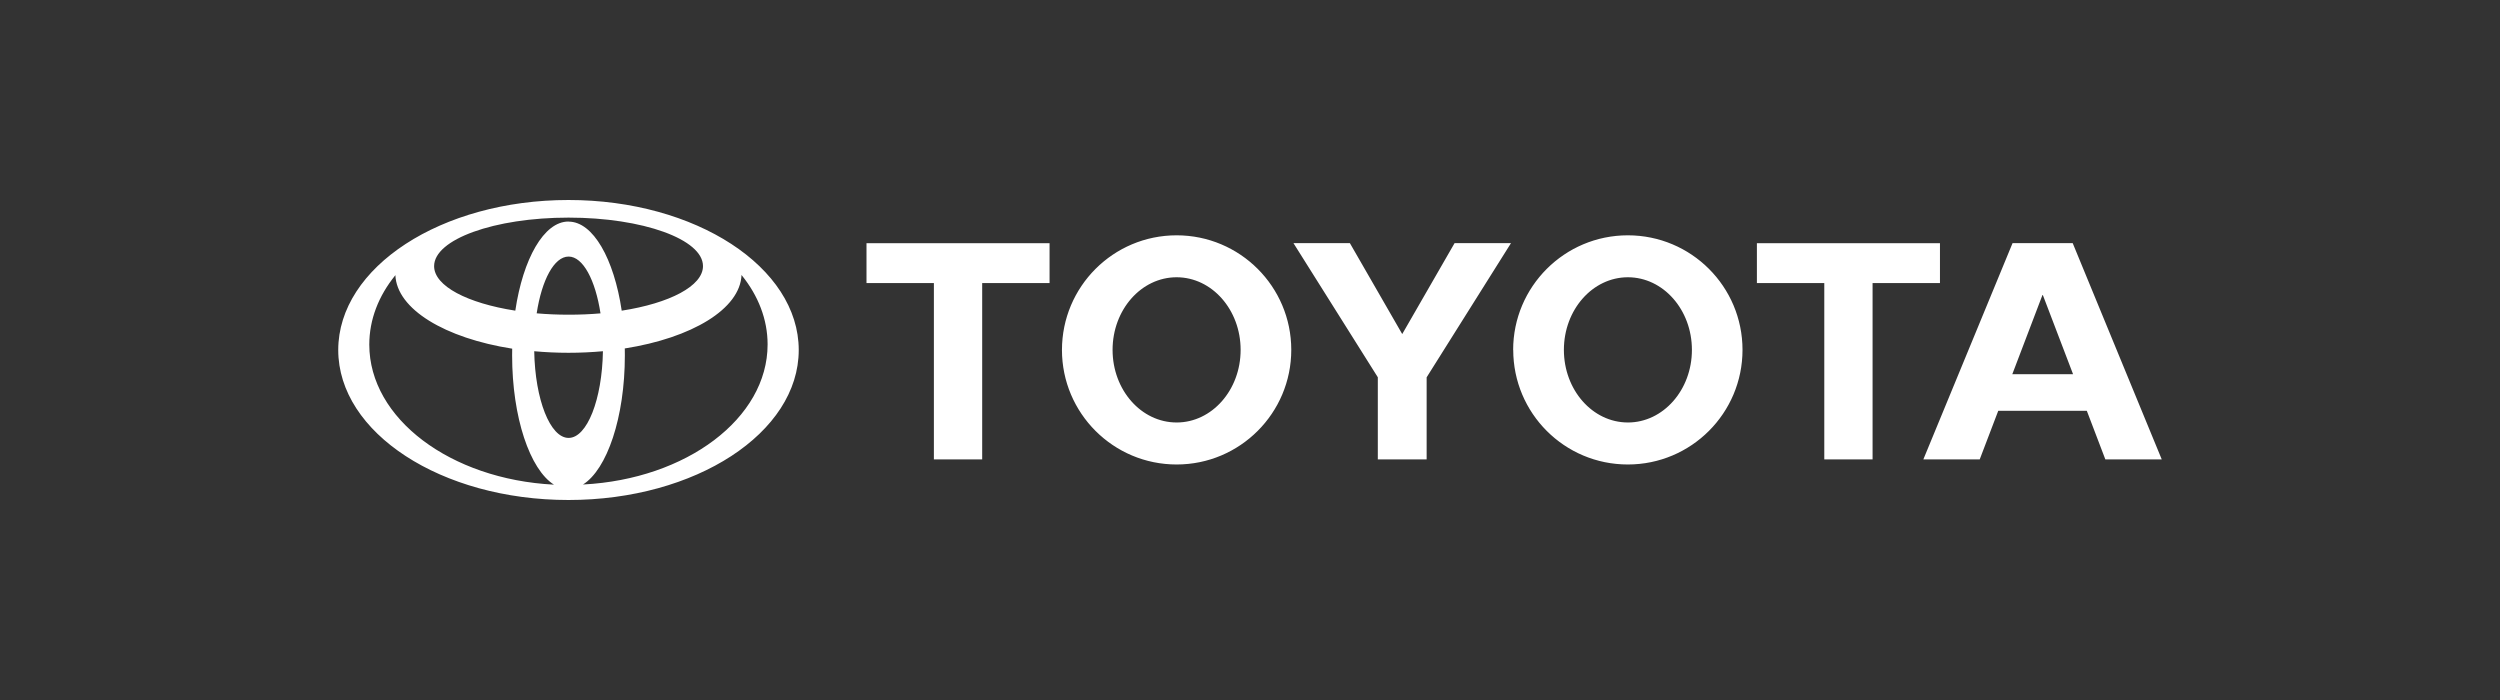
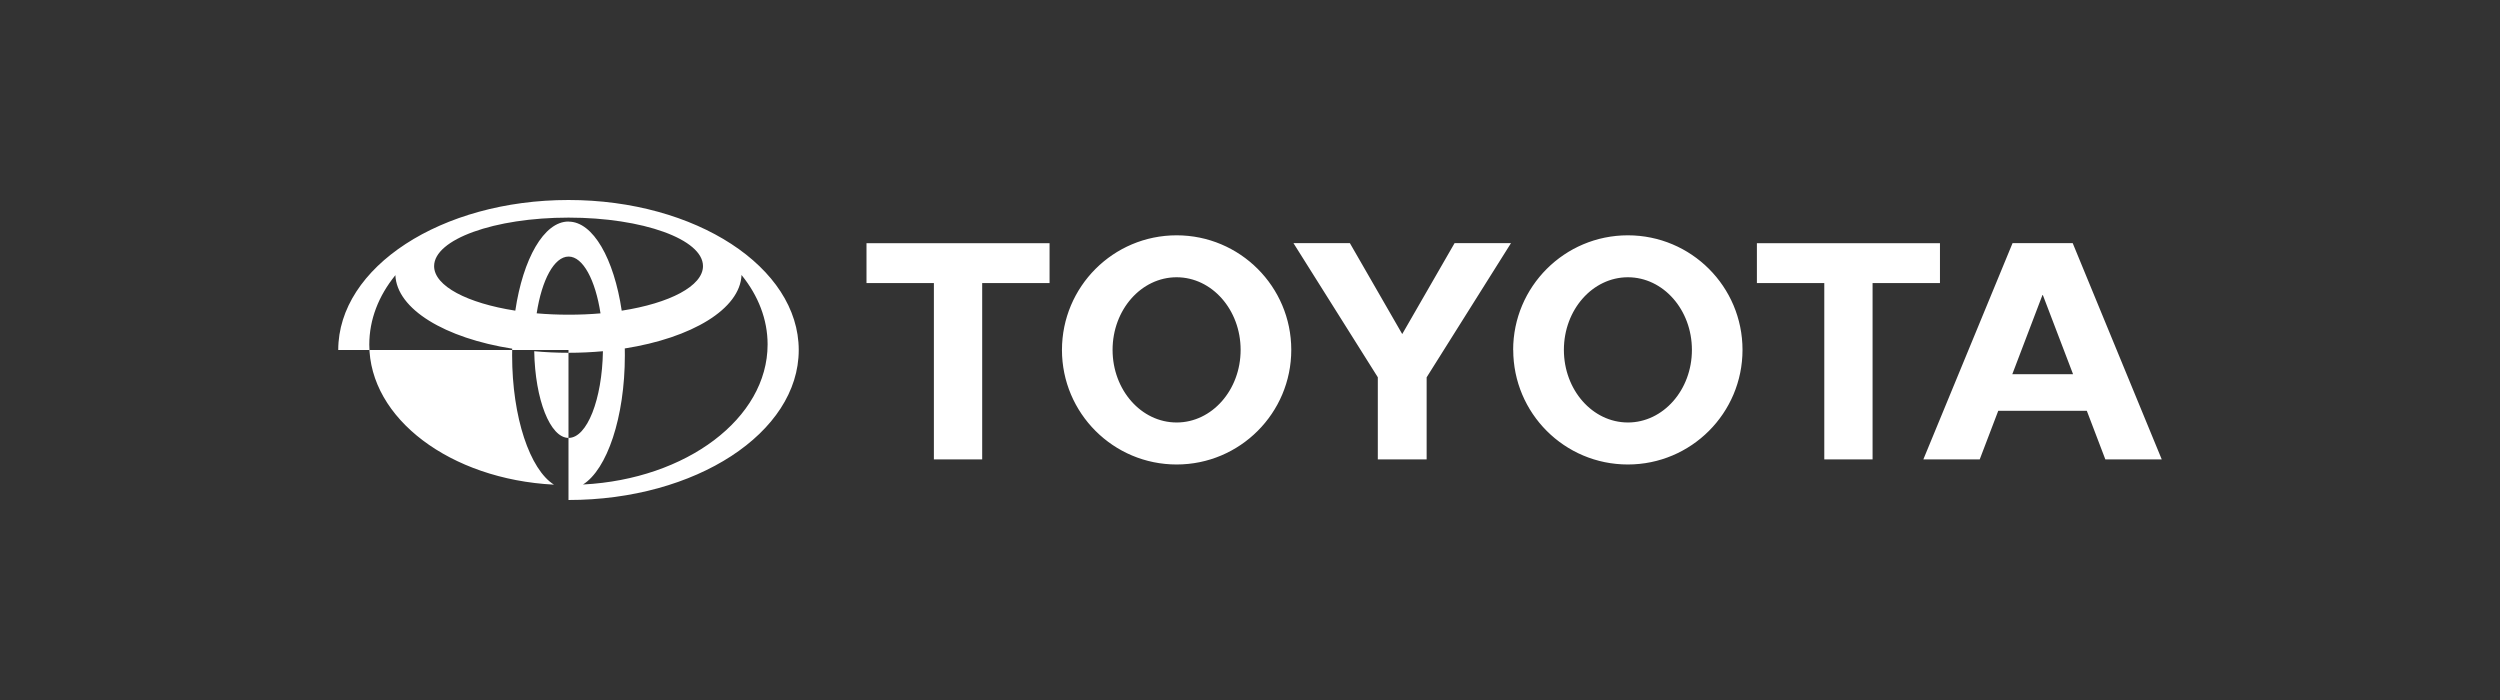
<svg xmlns="http://www.w3.org/2000/svg" width="200" height="56" viewBox="0 0 200 56" fill="none">
  <rect x="0" y="0" width="200" height="56" fill="#333333" stroke="none" />
-   <path fill-rule="evenodd" clip-rule="evenodd" d="M27.059 28.001C27.059 21.373 35.306 16 45.479 16C55.652 16 63.899 21.374 63.899 28.001C63.899 34.626 55.652 40 45.479 40C35.306 40 27.059 34.626 27.059 27.999V28.001ZM49.983 27.894C49.986 28.072 49.988 28.252 49.988 28.433C49.988 33.391 48.564 37.562 46.626 38.77L46.66 38.759C54.903 38.33 61.408 33.477 61.408 27.555C61.408 25.543 60.656 23.654 59.339 22.02L59.323 21.986C59.22 24.721 55.343 27.035 49.971 27.878L49.983 27.894ZM40.976 27.894C35.608 27.051 31.733 24.737 31.63 22.002L31.617 22.032C30.293 23.667 29.543 25.554 29.543 27.568C29.543 33.49 36.044 38.343 44.291 38.771L44.325 38.778C42.393 37.568 40.97 33.393 40.97 28.433C40.97 28.251 40.97 28.068 40.976 27.886V27.894ZM121.052 28C121.052 22.928 125.166 18.825 130.226 18.825C135.298 18.825 139.401 22.928 139.401 27.989C139.401 33.049 135.298 37.159 130.226 37.159C125.155 37.159 121.058 33.056 121.058 27.988L121.052 28ZM84.957 28C84.957 22.928 89.064 18.825 94.129 18.825C99.195 18.825 103.302 22.928 103.302 27.989C103.302 33.049 99.197 37.159 94.13 37.159C89.064 37.159 84.956 33.056 84.956 27.988L84.957 28ZM78.575 22.643V36.753H74.711V22.647H69.32V19.456H83.965V22.647H78.573L78.575 22.643ZM149.806 22.643V36.753H145.943V22.647H140.552V19.456H155.197V22.647H149.806V22.643ZM153.871 36.744L161.005 19.449H165.815L172.941 36.754H168.428L166.947 32.868L166.943 32.864H159.862L159.859 32.867L158.377 36.753H153.864L153.871 36.744ZM42.738 28.1C42.806 31.958 44.01 35.033 45.488 35.033C46.966 35.033 48.171 31.956 48.234 28.1H48.24L48.233 28.096V28.098C47.344 28.178 46.421 28.223 45.48 28.223C44.538 28.223 43.62 28.178 42.731 28.098V28.09L42.738 28.1ZM130.23 33.799C133.056 33.799 135.353 31.2 135.353 27.991C135.353 24.782 133.06 22.181 130.232 22.181C127.405 22.181 125.111 24.782 125.111 27.99C125.111 31.197 127.402 33.798 130.229 33.798L130.23 33.799ZM94.13 33.799C96.957 33.799 99.25 31.2 99.25 27.991C99.25 24.782 96.956 22.181 94.128 22.181C91.299 22.181 89.006 24.782 89.006 27.99C89.006 31.197 91.297 33.798 94.127 33.798L94.13 33.799ZM160.982 29.935V29.938H165.846L163.429 23.606H163.395L160.984 29.936L160.982 29.935ZM110.225 36.746V30.181L103.478 19.453H107.992L112.178 26.725L116.365 19.453H120.878L114.131 30.186V36.751H110.211L110.225 36.746ZM42.935 25.067C43.752 25.138 44.608 25.176 45.488 25.176C46.365 25.176 47.22 25.142 48.041 25.069C47.63 22.404 46.642 20.525 45.488 20.525C44.331 20.525 43.343 22.405 42.935 25.061V25.067ZM45.488 17.73C47.448 17.73 49.121 20.705 49.739 24.865L49.742 24.853C53.56 24.261 56.239 22.885 56.239 21.288C56.239 19.146 51.422 17.409 45.484 17.409C39.546 17.409 34.729 19.148 34.729 21.291C34.729 22.886 37.4 24.257 41.221 24.852L41.224 24.858C41.84 20.702 43.515 17.723 45.475 17.723L45.488 17.73Z" fill="white" />
+   <path fill-rule="evenodd" clip-rule="evenodd" d="M27.059 28.001C27.059 21.373 35.306 16 45.479 16C55.652 16 63.899 21.374 63.899 28.001C63.899 34.626 55.652 40 45.479 40V28.001ZM49.983 27.894C49.986 28.072 49.988 28.252 49.988 28.433C49.988 33.391 48.564 37.562 46.626 38.77L46.66 38.759C54.903 38.33 61.408 33.477 61.408 27.555C61.408 25.543 60.656 23.654 59.339 22.02L59.323 21.986C59.22 24.721 55.343 27.035 49.971 27.878L49.983 27.894ZM40.976 27.894C35.608 27.051 31.733 24.737 31.63 22.002L31.617 22.032C30.293 23.667 29.543 25.554 29.543 27.568C29.543 33.49 36.044 38.343 44.291 38.771L44.325 38.778C42.393 37.568 40.97 33.393 40.97 28.433C40.97 28.251 40.97 28.068 40.976 27.886V27.894ZM121.052 28C121.052 22.928 125.166 18.825 130.226 18.825C135.298 18.825 139.401 22.928 139.401 27.989C139.401 33.049 135.298 37.159 130.226 37.159C125.155 37.159 121.058 33.056 121.058 27.988L121.052 28ZM84.957 28C84.957 22.928 89.064 18.825 94.129 18.825C99.195 18.825 103.302 22.928 103.302 27.989C103.302 33.049 99.197 37.159 94.13 37.159C89.064 37.159 84.956 33.056 84.956 27.988L84.957 28ZM78.575 22.643V36.753H74.711V22.647H69.32V19.456H83.965V22.647H78.573L78.575 22.643ZM149.806 22.643V36.753H145.943V22.647H140.552V19.456H155.197V22.647H149.806V22.643ZM153.871 36.744L161.005 19.449H165.815L172.941 36.754H168.428L166.947 32.868L166.943 32.864H159.862L159.859 32.867L158.377 36.753H153.864L153.871 36.744ZM42.738 28.1C42.806 31.958 44.01 35.033 45.488 35.033C46.966 35.033 48.171 31.956 48.234 28.1H48.24L48.233 28.096V28.098C47.344 28.178 46.421 28.223 45.48 28.223C44.538 28.223 43.62 28.178 42.731 28.098V28.09L42.738 28.1ZM130.23 33.799C133.056 33.799 135.353 31.2 135.353 27.991C135.353 24.782 133.06 22.181 130.232 22.181C127.405 22.181 125.111 24.782 125.111 27.99C125.111 31.197 127.402 33.798 130.229 33.798L130.23 33.799ZM94.13 33.799C96.957 33.799 99.25 31.2 99.25 27.991C99.25 24.782 96.956 22.181 94.128 22.181C91.299 22.181 89.006 24.782 89.006 27.99C89.006 31.197 91.297 33.798 94.127 33.798L94.13 33.799ZM160.982 29.935V29.938H165.846L163.429 23.606H163.395L160.984 29.936L160.982 29.935ZM110.225 36.746V30.181L103.478 19.453H107.992L112.178 26.725L116.365 19.453H120.878L114.131 30.186V36.751H110.211L110.225 36.746ZM42.935 25.067C43.752 25.138 44.608 25.176 45.488 25.176C46.365 25.176 47.22 25.142 48.041 25.069C47.63 22.404 46.642 20.525 45.488 20.525C44.331 20.525 43.343 22.405 42.935 25.061V25.067ZM45.488 17.73C47.448 17.73 49.121 20.705 49.739 24.865L49.742 24.853C53.56 24.261 56.239 22.885 56.239 21.288C56.239 19.146 51.422 17.409 45.484 17.409C39.546 17.409 34.729 19.148 34.729 21.291C34.729 22.886 37.4 24.257 41.221 24.852L41.224 24.858C41.84 20.702 43.515 17.723 45.475 17.723L45.488 17.73Z" fill="white" />
</svg>